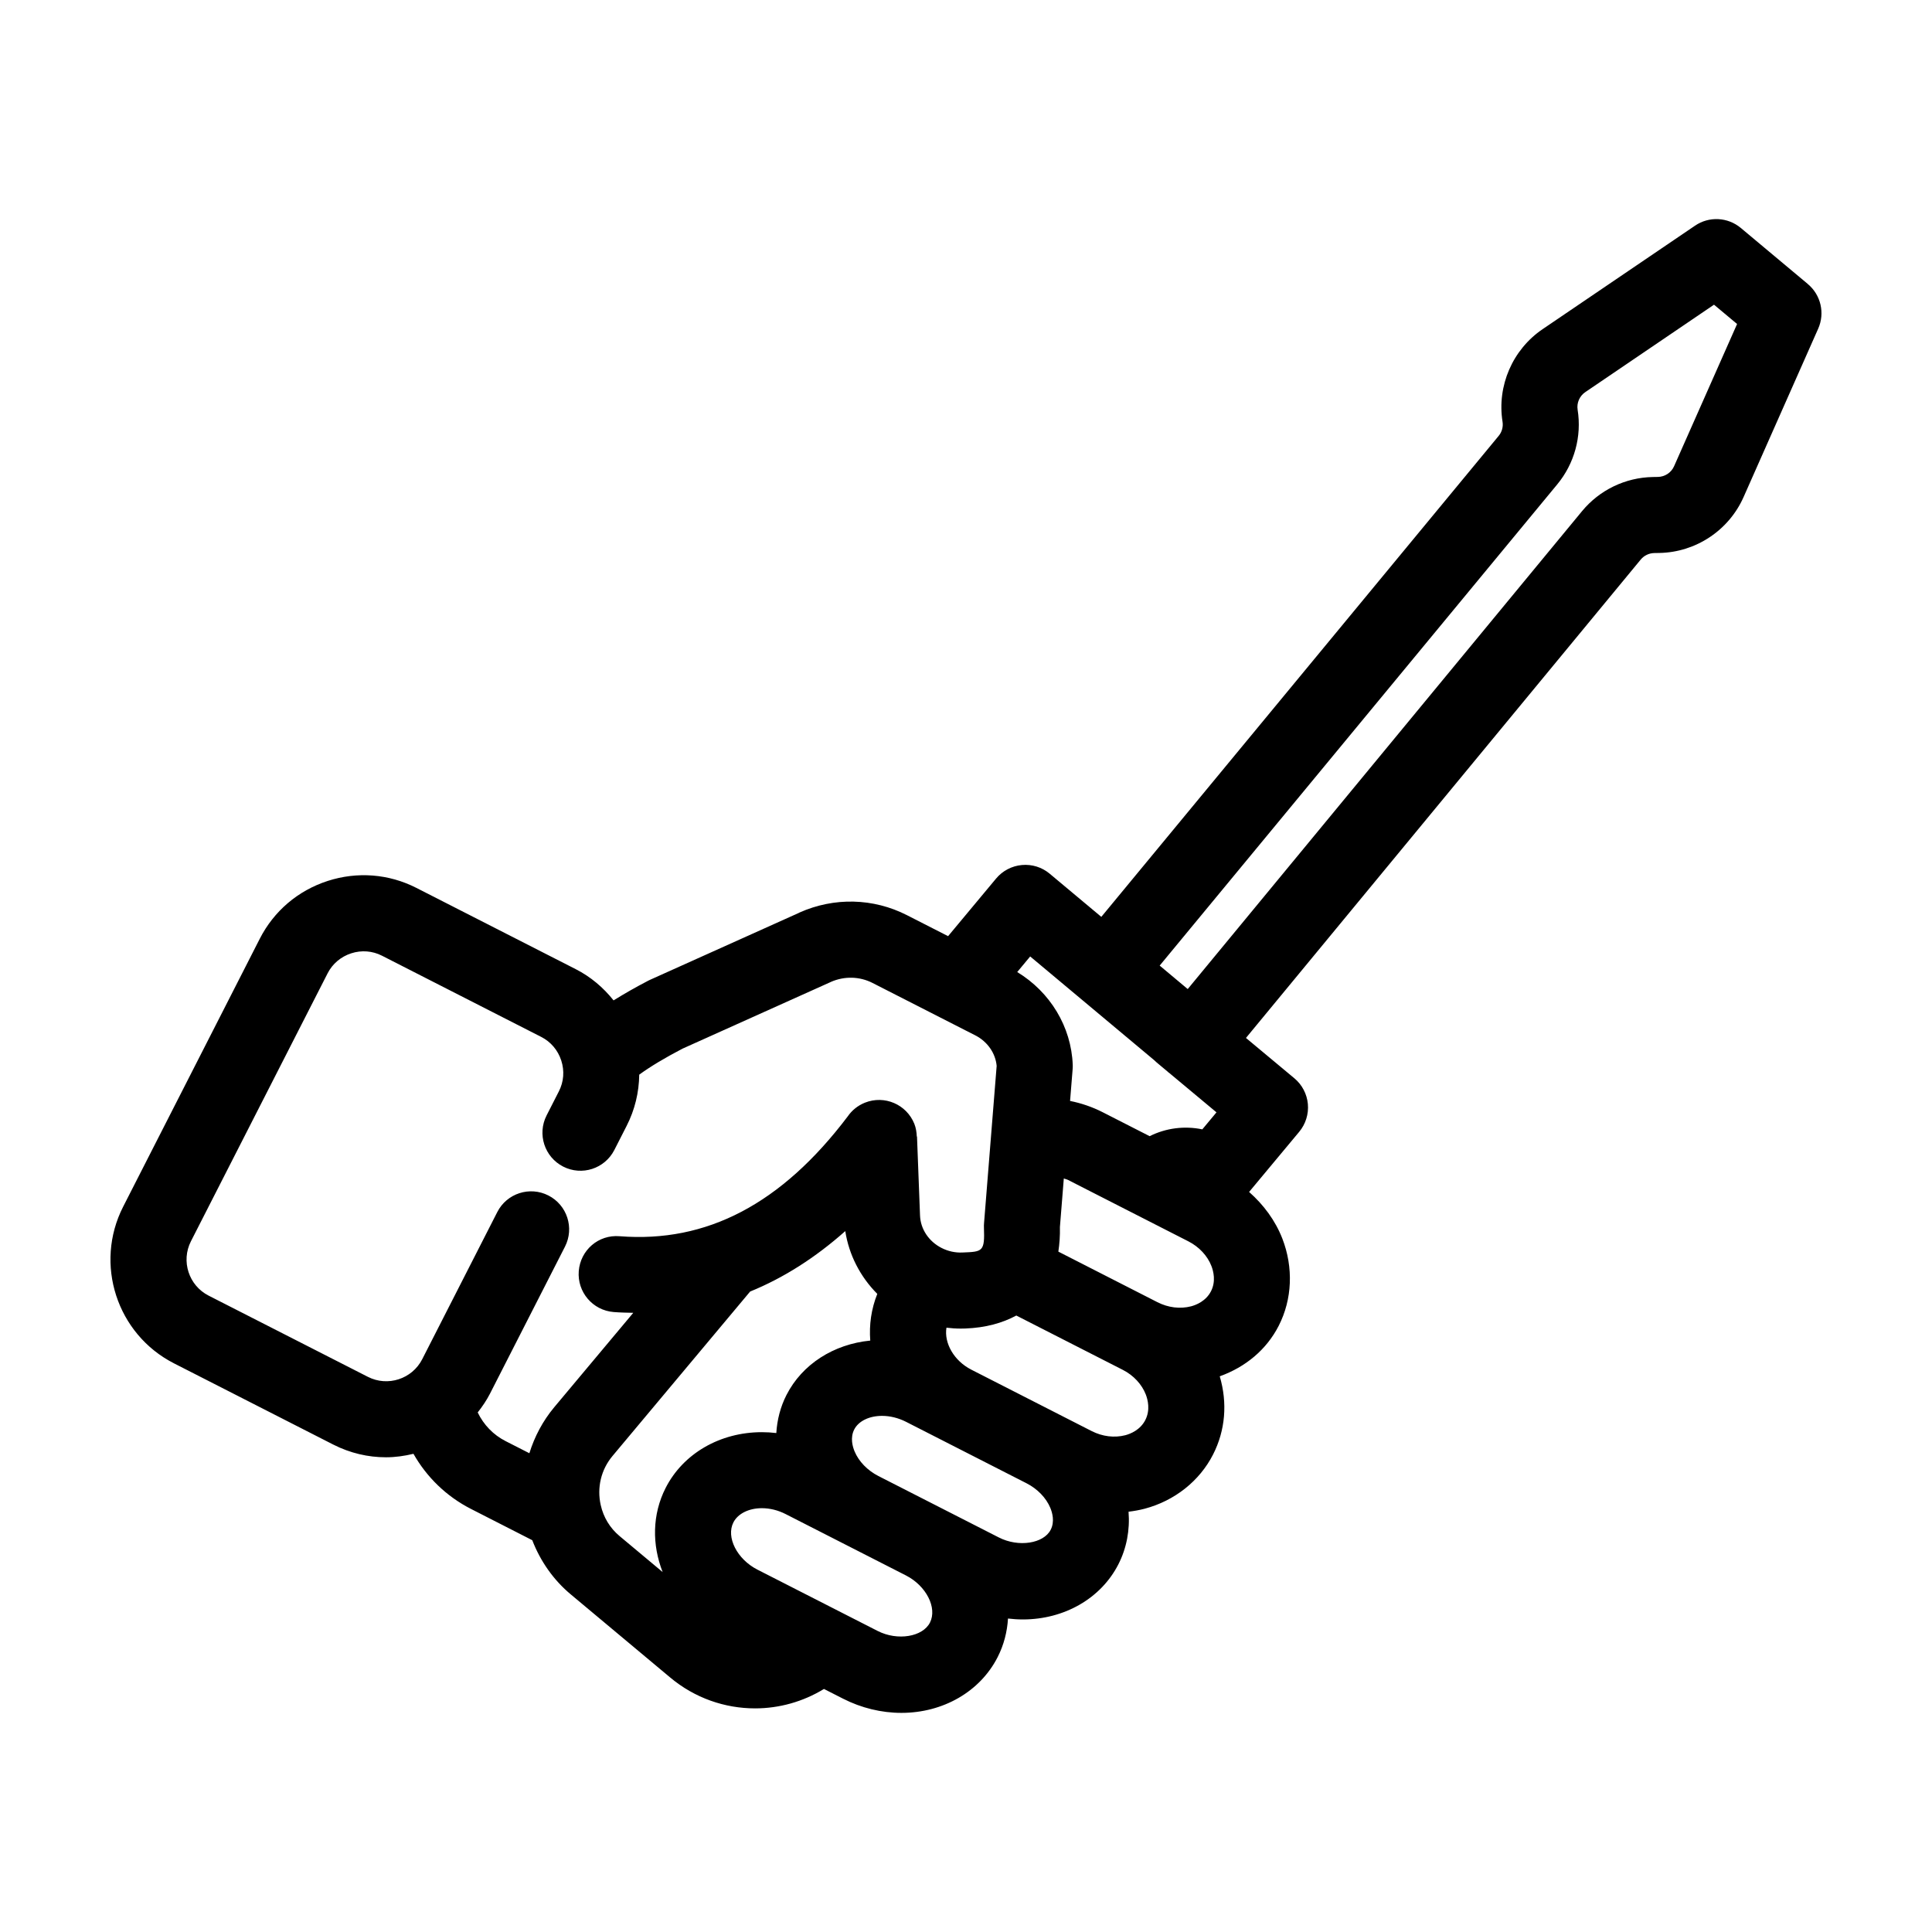
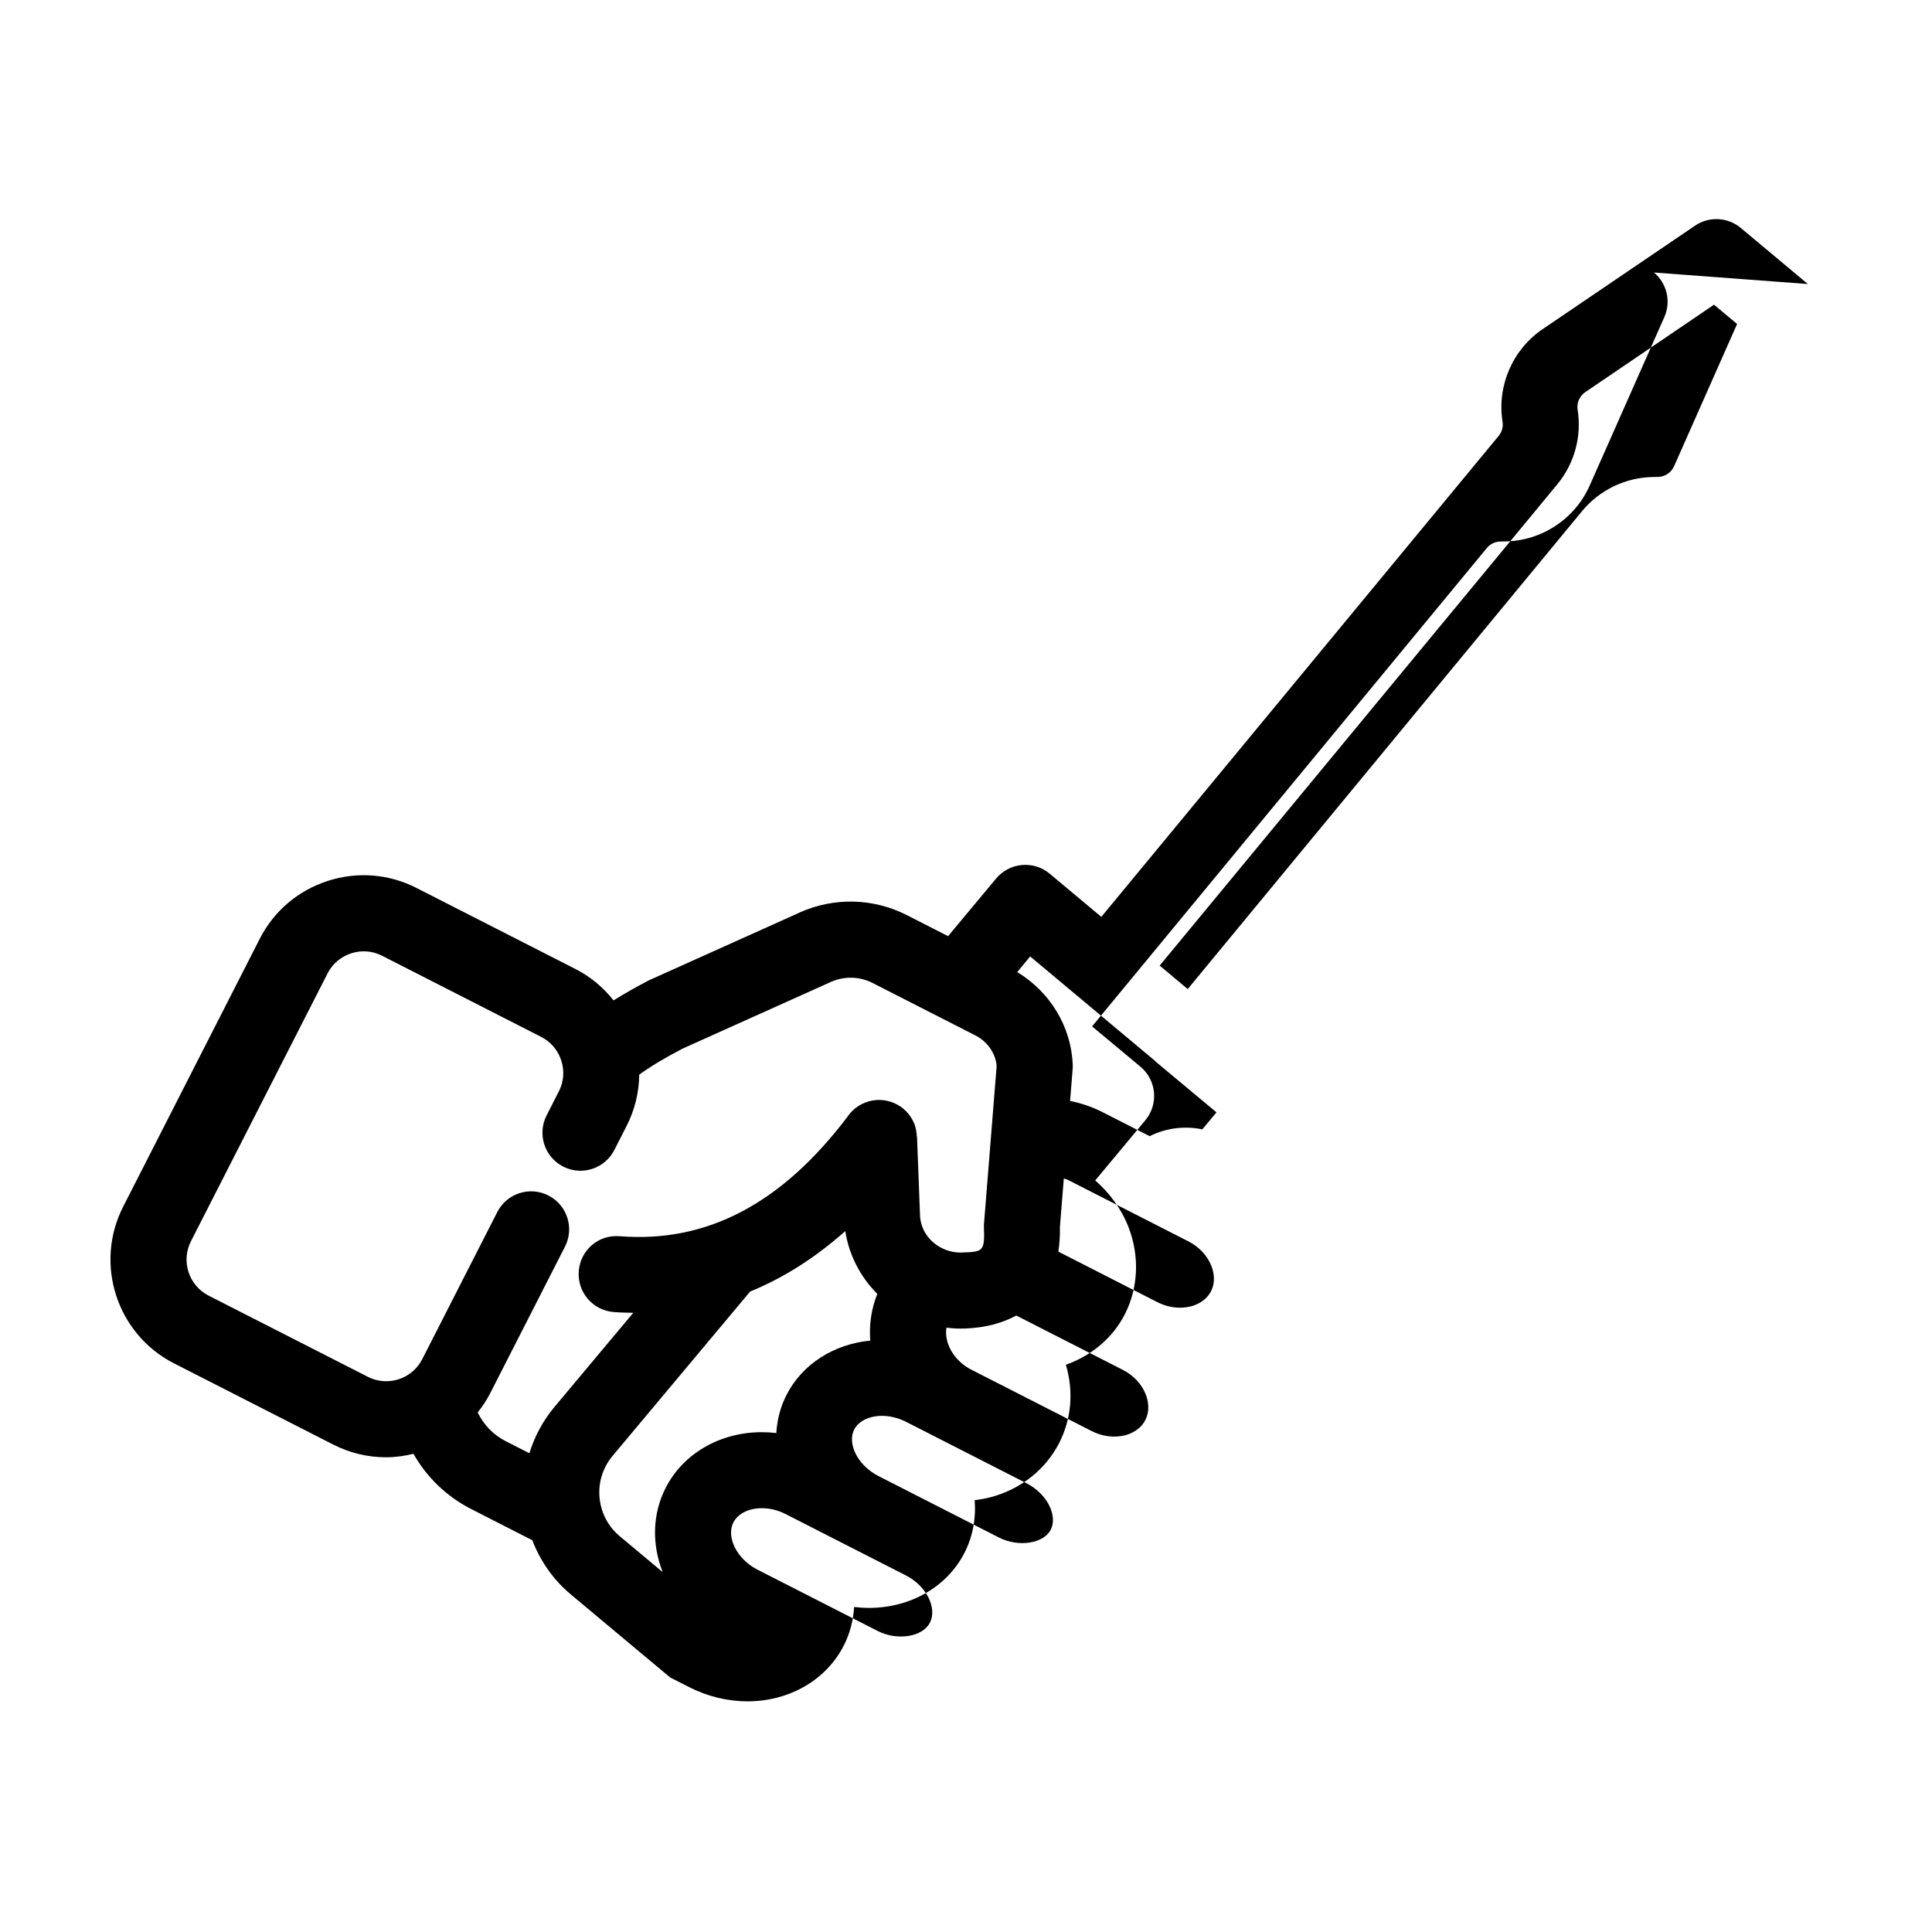
<svg xmlns="http://www.w3.org/2000/svg" fill="#000000" width="800px" height="800px" version="1.1" viewBox="144 144 512 512">
-   <path d="m623.1 219.27-17.773-14.863c-3.461-2.887-8.41-3.133-12.121-0.605l-40.414 27.438c-7.945 5.402-12.113 15.02-10.605 24.516 0.215 1.344-0.156 2.715-1.027 3.762l-105.3 127.46-13.68-11.438c-2.051-1.715-4.672-2.543-7.371-2.301-2.66 0.242-5.125 1.531-6.832 3.582l-12.723 15.27-10.902-5.562c-8.914-4.551-19.305-4.797-28.496-0.691-0.059 0.023-0.109 0.07-0.172 0.098l-39.371 17.703c-0.172 0.082-0.344 0.16-0.52 0.25-3.457 1.797-6.449 3.523-9.191 5.223-2.699-3.394-6.055-6.254-10.027-8.277l-42.215-21.527c-7.316-3.738-15.68-4.387-23.539-1.844-7.859 2.551-14.242 7.984-17.977 15.312l-36.203 71.004c-7.734 15.156-1.691 33.781 13.461 41.516l42.219 21.531c4.481 2.281 9.254 3.367 13.965 3.367 2.469 0 4.906-0.348 7.285-0.922 3.508 6.188 8.742 11.297 15.277 14.625l16.211 8.273c2.144 5.57 5.656 10.586 10.246 14.395l26.277 21.965c6.539 5.488 14.539 8.207 22.523 8.207 6.344 0 12.672-1.738 18.254-5.148l5.062 2.578c4.828 2.465 10.172 3.762 15.453 3.762 11.082 0 20.859-5.656 25.504-14.762 1.664-3.258 2.539-6.734 2.75-10.238 1.309 0.156 2.621 0.242 3.93 0.242 11.023 0 20.73-5.602 25.328-14.617 2.18-4.273 3.078-9.082 2.691-13.934 1.426-0.172 2.848-0.422 4.254-0.789 7.945-2.102 14.559-7.34 18.141-14.367 3.269-6.398 3.859-13.668 1.773-20.727 6.863-2.469 12.402-7.07 15.633-13.402 3.582-7.019 3.93-15.438 0.953-23.109-1.859-4.781-4.949-8.938-8.805-12.348l13.281-15.941c1.707-2.055 2.535-4.707 2.293-7.367-0.246-2.66-1.535-5.117-3.594-6.828l-12.812-10.676 104.61-126.77c0.887-1.074 2.191-1.703 3.598-1.734l1.355-0.023c9.652-0.176 18.41-5.996 22.309-14.812l19.781-44.641c1.82-4.106 0.699-8.922-2.75-11.809zm-206.09 178.2 32.852 27.477c0.223 0.227 0.457 0.441 0.699 0.645l2.891 2.414c0.059 0.055 0.105 0.121 0.172 0.172s0.137 0.086 0.203 0.137l12.551 10.469-3.754 4.508c-4.719-0.984-9.648-0.352-13.961 1.805l-12.445-6.348c-2.762-1.406-5.668-2.394-8.641-2.988l0.676-8.375c0.035-0.395 0.047-0.789 0.031-1.184-0.379-10.102-5.981-19.301-14.711-24.602zm7.465 78.223c0.301-2.047 0.469-4.203 0.414-6.535l1.031-12.852c0.371 0.152 0.766 0.207 1.129 0.395l31.887 16.27c2.832 1.441 5.059 3.828 6.109 6.551 0.527 1.367 1.219 4.047-0.117 6.664-1.336 2.613-3.906 3.637-5.281 4-2.898 0.75-6.07 0.359-8.926-1.098zm-153.88 42.621c1.203-1.535 2.324-3.16 3.246-4.961l19.887-38.988c2.527-4.957 0.559-11.023-4.398-13.551s-11.023-0.559-13.547 4.398l-19.887 38.988c-2.684 5.266-9.16 7.356-14.402 4.676l-42.215-21.527c-5.262-2.684-7.356-9.148-4.676-14.41l36.215-70.996c1.289-2.527 3.508-4.41 6.246-5.301 2.742-0.891 5.637-0.66 8.156 0.625l42.219 21.531c2.523 1.289 4.41 3.508 5.297 6.242 0.891 2.734 0.672 5.637-0.625 8.168l-3.258 6.387c-2.527 4.953-0.562 11.023 4.387 13.559 4.953 2.535 11.023 0.57 13.559-4.387l3.266-6.402c2.18-4.273 3.281-8.898 3.336-13.574 2.996-2.168 6.715-4.41 11.461-6.883l39.25-17.648c0.031-0.016 0.051-0.031 0.082-0.047 3.586-1.566 7.598-1.473 11.023 0.273l24.641 12.57c0.141 0.074 0.281 0.152 0.43 0.215l2.172 1.109c3.223 1.648 5.356 4.715 5.664 8.09l-3.34 41.629c-0.035 0.395-0.047 0.785-0.031 1.18 0.238 6.422-0.316 6.445-5.684 6.648-1.926 0.09-3.828-0.328-5.562-1.215-3.379-1.723-5.562-5.008-5.691-8.586l-0.801-20.934h-0.059c-0.047-1.133-0.211-2.266-0.645-3.356-2.07-5.164-7.914-7.684-13.105-5.613-1.91 0.766-3.461 2.051-4.543 3.629-17.547 23.207-37.367 33.578-60.438 31.762-5.652-0.48-10.402 3.699-10.848 9.246-0.438 5.547 3.699 10.398 9.246 10.844 1.754 0.141 3.477 0.176 5.199 0.207l-20.949 25.023c-3.047 3.652-5.223 7.805-6.586 12.188l-6.254-3.188c-3.32-1.676-5.875-4.371-7.438-7.621zm32.605 24.551c-1.047-4.637 0.09-9.383 3.109-13l36.484-43.594c8.871-3.617 17.281-8.977 25.215-16.016 0.973 6.316 3.981 12.113 8.484 16.637-1.598 4-2.188 8.211-1.863 12.375-9.707 0.953-18.051 6.266-22.203 14.418-1.602 3.133-2.481 6.566-2.695 10.086-1.27-0.152-2.543-0.23-3.82-0.23-11.082 0-20.863 5.656-25.504 14.762-3.598 7.055-3.633 15.078-0.797 22.312l-11.406-9.531c-2.543-2.121-4.273-4.957-5.004-8.219zm87.242 31.152c-1.91 3.738-8.543 4.906-13.852 2.203l-31.883-16.262c-5.375-2.746-8.344-8.59-6.348-12.504 1.184-2.324 4.082-3.769 7.551-3.769 2.117 0 4.293 0.539 6.293 1.562l31.883 16.262c5.383 2.746 8.348 8.594 6.356 12.508zm32-24.613c-1.848 3.633-8.488 4.727-13.75 2.031l-31.883-16.262c-2.91-1.48-5.219-3.863-6.332-6.531-0.52-1.234-1.215-3.621-0.102-5.805 1.137-2.231 3.965-3.617 7.375-3.617 2.141 0 4.344 0.551 6.383 1.586l31.883 16.262c2.906 1.48 5.215 3.863 6.328 6.531 0.516 1.23 1.219 3.617 0.098 5.805zm25.09-29.094c-1.355 2.644-3.93 3.672-5.305 4.035-2.902 0.742-6.066 0.359-8.926-1.098l-31.887-16.27c-4.629-2.363-7.254-7.07-6.594-11.125 1.254 0.152 2.519 0.238 3.789 0.238 0.406 0 0.82-0.004 1.234-0.023 5.344-0.207 9.793-1.438 13.488-3.438l28.234 14.402c2.828 1.441 5.043 3.824 6.098 6.551 0.523 1.379 1.215 4.082-0.133 6.727zm140.11-252.74c-0.742 1.676-2.414 2.785-4.273 2.82l-1.352 0.023c-7.273 0.133-14.113 3.426-18.758 9.047l-104.5 126.65-7.43-6.219 105.36-127.53c4.555-5.508 6.523-12.715 5.402-19.766-0.293-1.809 0.508-3.648 2.019-4.676l34.121-23.172 6.117 5.113z" />
+   <path d="m623.1 219.27-17.773-14.863c-3.461-2.887-8.41-3.133-12.121-0.605l-40.414 27.438c-7.945 5.402-12.113 15.02-10.605 24.516 0.215 1.344-0.156 2.715-1.027 3.762l-105.3 127.46-13.68-11.438c-2.051-1.715-4.672-2.543-7.371-2.301-2.66 0.242-5.125 1.531-6.832 3.582l-12.723 15.27-10.902-5.562c-8.914-4.551-19.305-4.797-28.496-0.691-0.059 0.023-0.109 0.07-0.172 0.098l-39.371 17.703c-0.172 0.082-0.344 0.16-0.52 0.25-3.457 1.797-6.449 3.523-9.191 5.223-2.699-3.394-6.055-6.254-10.027-8.277l-42.215-21.527c-7.316-3.738-15.68-4.387-23.539-1.844-7.859 2.551-14.242 7.984-17.977 15.312l-36.203 71.004c-7.734 15.156-1.691 33.781 13.461 41.516l42.219 21.531c4.481 2.281 9.254 3.367 13.965 3.367 2.469 0 4.906-0.348 7.285-0.922 3.508 6.188 8.742 11.297 15.277 14.625l16.211 8.273c2.144 5.57 5.656 10.586 10.246 14.395l26.277 21.965l5.062 2.578c4.828 2.465 10.172 3.762 15.453 3.762 11.082 0 20.859-5.656 25.504-14.762 1.664-3.258 2.539-6.734 2.75-10.238 1.309 0.156 2.621 0.242 3.93 0.242 11.023 0 20.73-5.602 25.328-14.617 2.18-4.273 3.078-9.082 2.691-13.934 1.426-0.172 2.848-0.422 4.254-0.789 7.945-2.102 14.559-7.34 18.141-14.367 3.269-6.398 3.859-13.668 1.773-20.727 6.863-2.469 12.402-7.07 15.633-13.402 3.582-7.019 3.93-15.438 0.953-23.109-1.859-4.781-4.949-8.938-8.805-12.348l13.281-15.941c1.707-2.055 2.535-4.707 2.293-7.367-0.246-2.66-1.535-5.117-3.594-6.828l-12.812-10.676 104.61-126.77c0.887-1.074 2.191-1.703 3.598-1.734l1.355-0.023c9.652-0.176 18.41-5.996 22.309-14.812l19.781-44.641c1.82-4.106 0.699-8.922-2.75-11.809zm-206.09 178.2 32.852 27.477c0.223 0.227 0.457 0.441 0.699 0.645l2.891 2.414c0.059 0.055 0.105 0.121 0.172 0.172s0.137 0.086 0.203 0.137l12.551 10.469-3.754 4.508c-4.719-0.984-9.648-0.352-13.961 1.805l-12.445-6.348c-2.762-1.406-5.668-2.394-8.641-2.988l0.676-8.375c0.035-0.395 0.047-0.789 0.031-1.184-0.379-10.102-5.981-19.301-14.711-24.602zm7.465 78.223c0.301-2.047 0.469-4.203 0.414-6.535l1.031-12.852c0.371 0.152 0.766 0.207 1.129 0.395l31.887 16.27c2.832 1.441 5.059 3.828 6.109 6.551 0.527 1.367 1.219 4.047-0.117 6.664-1.336 2.613-3.906 3.637-5.281 4-2.898 0.75-6.07 0.359-8.926-1.098zm-153.88 42.621c1.203-1.535 2.324-3.16 3.246-4.961l19.887-38.988c2.527-4.957 0.559-11.023-4.398-13.551s-11.023-0.559-13.547 4.398l-19.887 38.988c-2.684 5.266-9.16 7.356-14.402 4.676l-42.215-21.527c-5.262-2.684-7.356-9.148-4.676-14.41l36.215-70.996c1.289-2.527 3.508-4.41 6.246-5.301 2.742-0.891 5.637-0.66 8.156 0.625l42.219 21.531c2.523 1.289 4.41 3.508 5.297 6.242 0.891 2.734 0.672 5.637-0.625 8.168l-3.258 6.387c-2.527 4.953-0.562 11.023 4.387 13.559 4.953 2.535 11.023 0.57 13.559-4.387l3.266-6.402c2.18-4.273 3.281-8.898 3.336-13.574 2.996-2.168 6.715-4.41 11.461-6.883l39.25-17.648c0.031-0.016 0.051-0.031 0.082-0.047 3.586-1.566 7.598-1.473 11.023 0.273l24.641 12.57c0.141 0.074 0.281 0.152 0.43 0.215l2.172 1.109c3.223 1.648 5.356 4.715 5.664 8.09l-3.34 41.629c-0.035 0.395-0.047 0.785-0.031 1.18 0.238 6.422-0.316 6.445-5.684 6.648-1.926 0.09-3.828-0.328-5.562-1.215-3.379-1.723-5.562-5.008-5.691-8.586l-0.801-20.934h-0.059c-0.047-1.133-0.211-2.266-0.645-3.356-2.07-5.164-7.914-7.684-13.105-5.613-1.91 0.766-3.461 2.051-4.543 3.629-17.547 23.207-37.367 33.578-60.438 31.762-5.652-0.48-10.402 3.699-10.848 9.246-0.438 5.547 3.699 10.398 9.246 10.844 1.754 0.141 3.477 0.176 5.199 0.207l-20.949 25.023c-3.047 3.652-5.223 7.805-6.586 12.188l-6.254-3.188c-3.32-1.676-5.875-4.371-7.438-7.621zm32.605 24.551c-1.047-4.637 0.09-9.383 3.109-13l36.484-43.594c8.871-3.617 17.281-8.977 25.215-16.016 0.973 6.316 3.981 12.113 8.484 16.637-1.598 4-2.188 8.211-1.863 12.375-9.707 0.953-18.051 6.266-22.203 14.418-1.602 3.133-2.481 6.566-2.695 10.086-1.27-0.152-2.543-0.23-3.82-0.23-11.082 0-20.863 5.656-25.504 14.762-3.598 7.055-3.633 15.078-0.797 22.312l-11.406-9.531c-2.543-2.121-4.273-4.957-5.004-8.219zm87.242 31.152c-1.91 3.738-8.543 4.906-13.852 2.203l-31.883-16.262c-5.375-2.746-8.344-8.59-6.348-12.504 1.184-2.324 4.082-3.769 7.551-3.769 2.117 0 4.293 0.539 6.293 1.562l31.883 16.262c5.383 2.746 8.348 8.594 6.356 12.508zm32-24.613c-1.848 3.633-8.488 4.727-13.75 2.031l-31.883-16.262c-2.91-1.48-5.219-3.863-6.332-6.531-0.52-1.234-1.215-3.621-0.102-5.805 1.137-2.231 3.965-3.617 7.375-3.617 2.141 0 4.344 0.551 6.383 1.586l31.883 16.262c2.906 1.48 5.215 3.863 6.328 6.531 0.516 1.23 1.219 3.617 0.098 5.805zm25.09-29.094c-1.355 2.644-3.93 3.672-5.305 4.035-2.902 0.742-6.066 0.359-8.926-1.098l-31.887-16.27c-4.629-2.363-7.254-7.07-6.594-11.125 1.254 0.152 2.519 0.238 3.789 0.238 0.406 0 0.82-0.004 1.234-0.023 5.344-0.207 9.793-1.438 13.488-3.438l28.234 14.402c2.828 1.441 5.043 3.824 6.098 6.551 0.523 1.379 1.215 4.082-0.133 6.727zm140.11-252.74c-0.742 1.676-2.414 2.785-4.273 2.82l-1.352 0.023c-7.273 0.133-14.113 3.426-18.758 9.047l-104.5 126.65-7.43-6.219 105.36-127.53c4.555-5.508 6.523-12.715 5.402-19.766-0.293-1.809 0.508-3.648 2.019-4.676l34.121-23.172 6.117 5.113z" />
</svg>